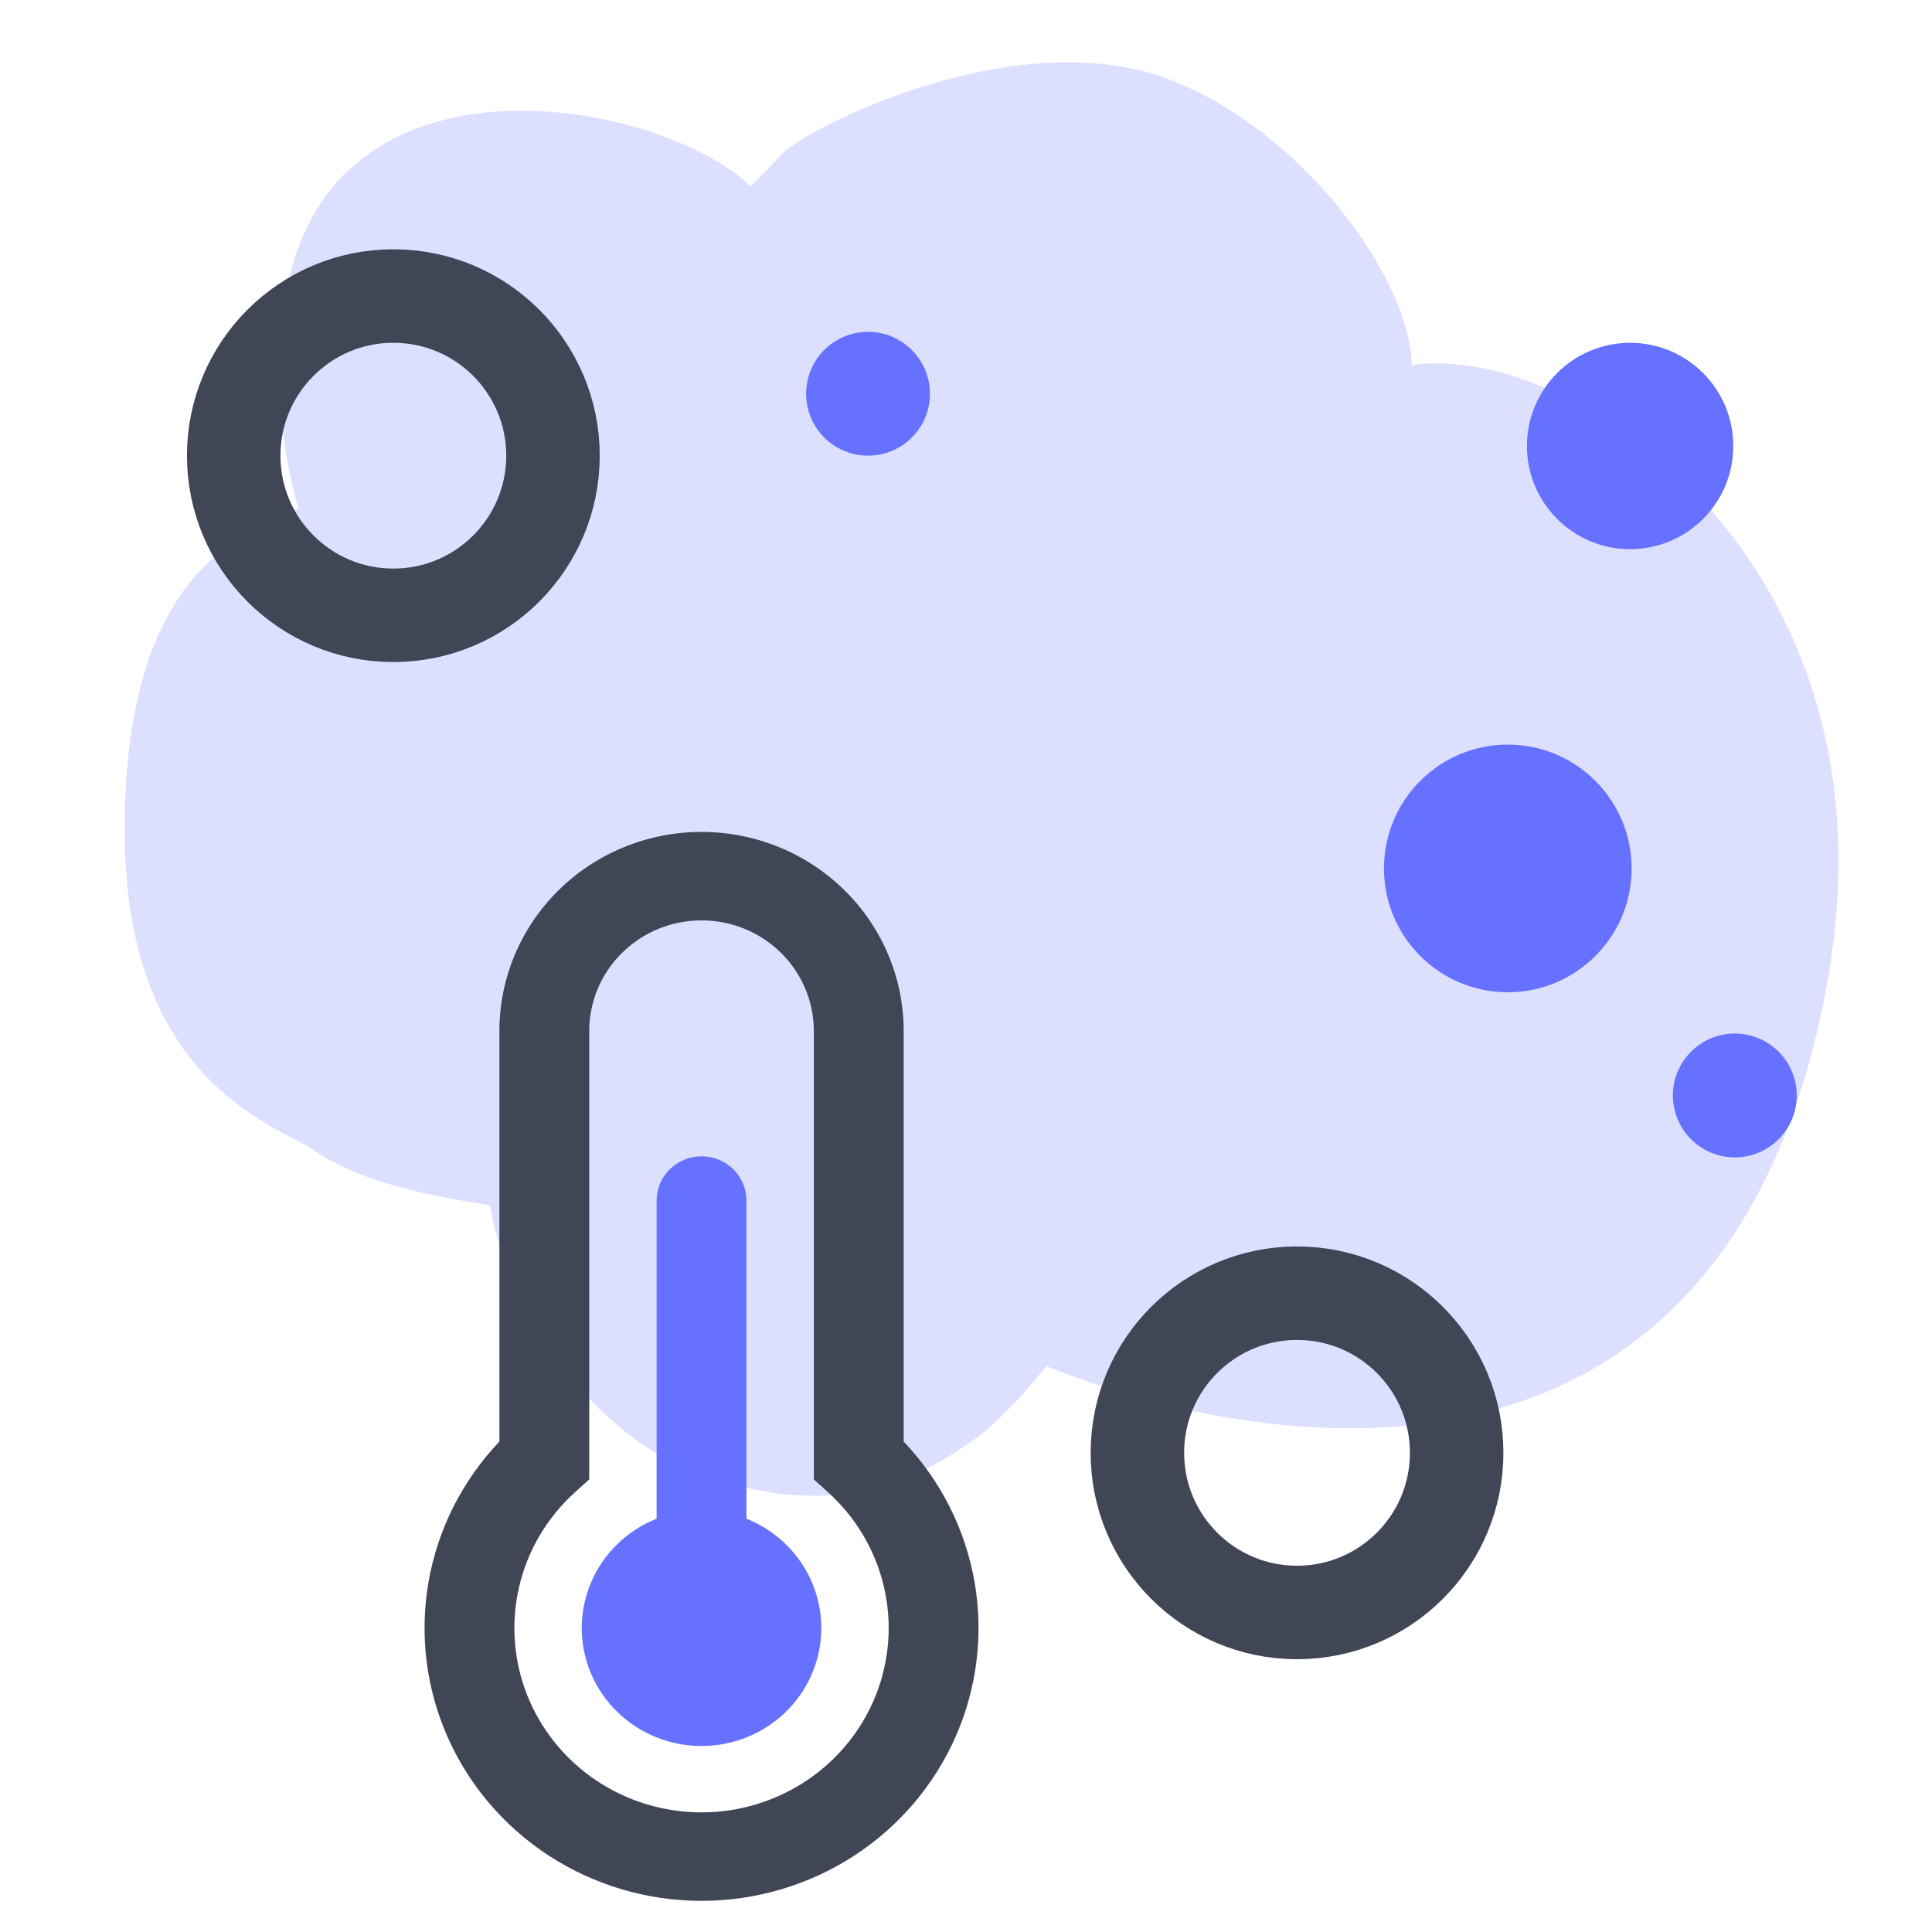
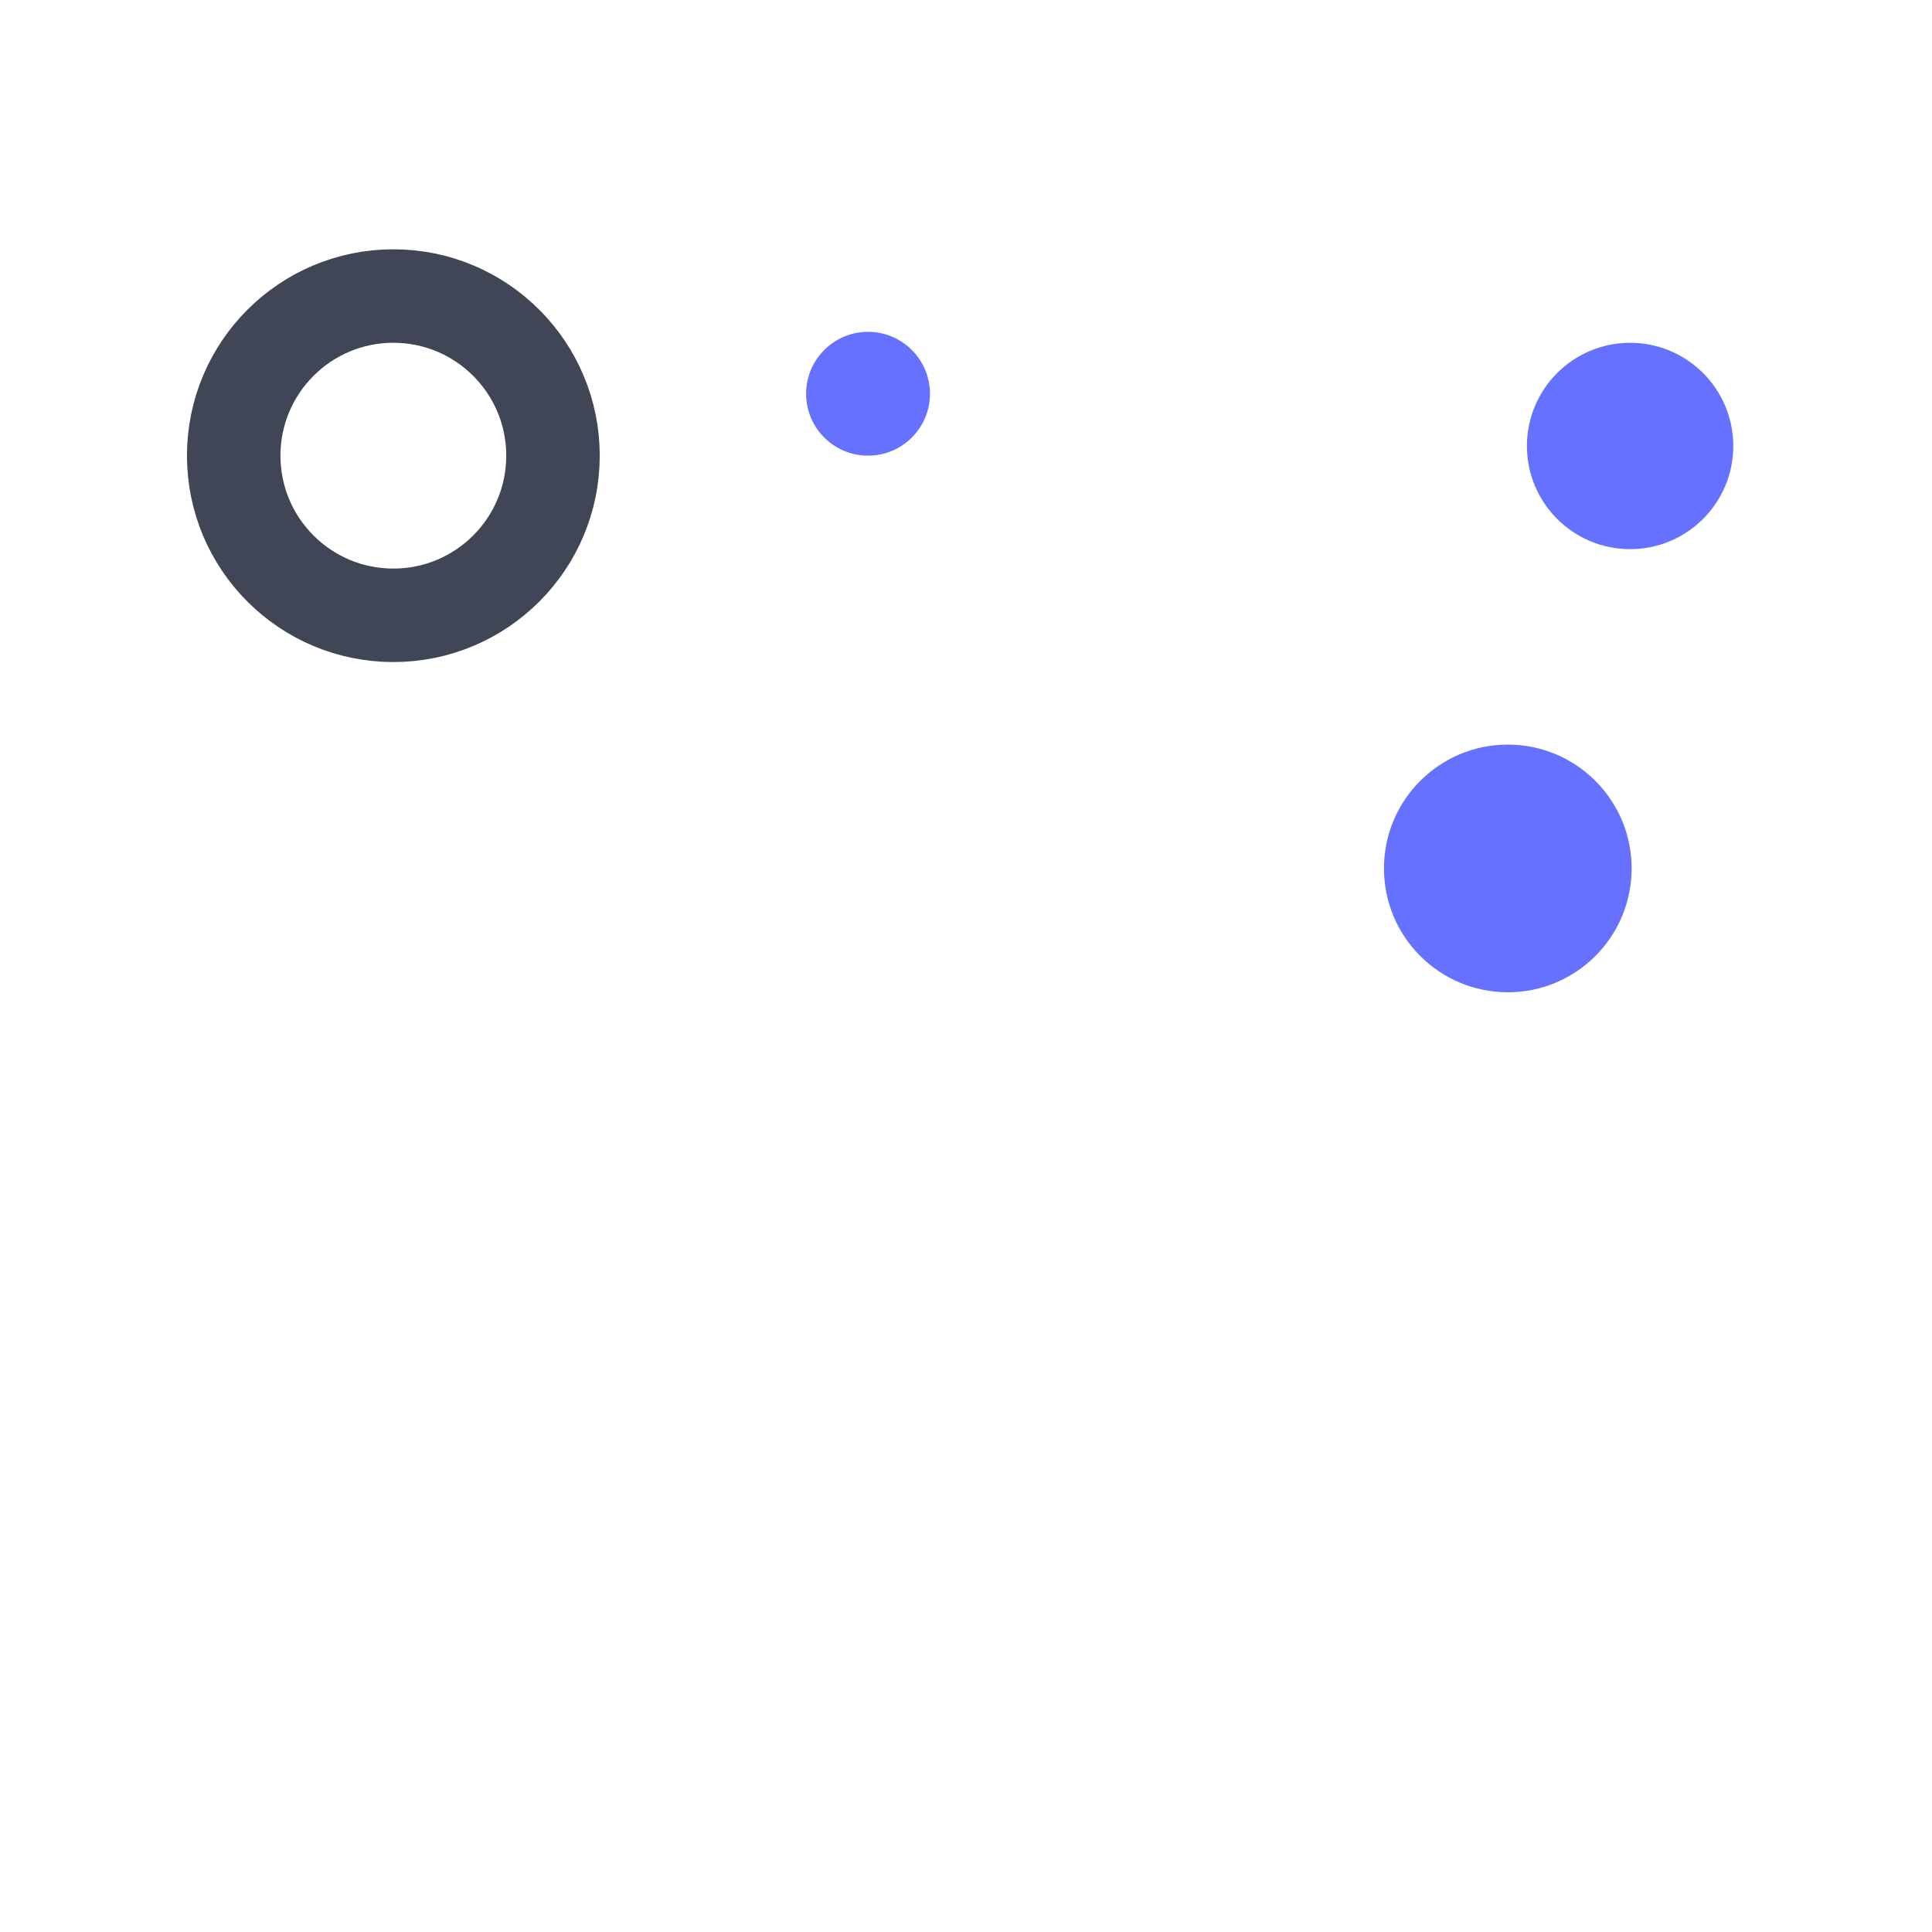
<svg xmlns="http://www.w3.org/2000/svg" width="62" height="62" viewBox="0 0 62 62" fill="none">
-   <path opacity="0.75" d="M37.484 2.536C41.836 4.171 45.297 9.038 45.297 11.715C50.506 10.95 60.923 18.026 58.691 31.221C55.722 48.77 41.205 46.902 33.578 43.842C33.578 43.842 32.35 45.402 31.346 46.137C28.482 48.231 25.733 48.479 22.416 47.285C18.465 45.861 16.092 41.165 15.72 38.679C14.604 38.488 11.813 38.105 10.139 36.958C8.826 36.058 4 34.745 4 26.631C4 18.026 8.093 17.07 9.581 16.305C9.023 14.584 8.106 9.039 10.697 5.978C14.131 1.922 21.672 3.683 24.091 5.978L25.207 4.831C26.695 3.683 32.907 0.817 37.484 2.536Z" fill="#6672FF" fill-opacity="0.3" />
  <circle cx="12.623" cy="14.623" r="5.123" stroke="#404655" stroke-width="3" />
-   <circle cx="41.623" cy="46.623" r="5.123" stroke="#404655" stroke-width="3" />
  <circle cx="48.387" cy="27.869" r="3.974" fill="#6672FF" />
  <circle cx="52.312" cy="14.312" r="3.311" fill="#6672FF" />
-   <circle cx="55.672" cy="35.155" r="1.987" fill="#6672FF" />
  <circle cx="27.856" cy="12.636" r="1.987" fill="#6672FF" />
-   <path d="M22.513 29.536C21.557 29.536 20.641 29.91 19.965 30.576C19.289 31.241 18.909 32.144 18.909 33.085V47.475L18.444 47.896C17.555 48.702 16.933 49.754 16.661 50.914C16.389 52.074 16.478 53.288 16.917 54.397C17.357 55.506 18.126 56.459 19.124 57.13C20.123 57.802 21.303 58.161 22.512 58.161C23.721 58.161 24.902 57.802 25.901 57.13C26.899 56.459 27.668 55.506 28.108 54.397C28.547 53.288 28.637 52.074 28.364 50.914C28.092 49.754 27.47 48.702 26.581 47.896L26.117 47.475V33.085C26.117 32.144 25.737 31.241 25.061 30.576C24.385 29.91 23.469 29.536 22.513 29.536ZM16.026 33.085C16.026 31.391 16.71 29.766 17.926 28.568C19.143 27.37 20.793 26.697 22.513 26.697C24.233 26.697 25.883 27.37 27.1 28.568C28.316 29.766 29 31.391 29 33.085V46.262C30.185 47.507 30.974 49.067 31.271 50.749C31.567 52.431 31.358 54.161 30.669 55.727C29.98 57.293 28.84 58.627 27.391 59.564C25.942 60.501 24.246 61 22.513 61C20.779 61 19.084 60.501 17.635 59.564C16.186 58.627 15.046 57.293 14.357 55.727C13.668 54.161 13.459 52.431 13.755 50.749C14.052 49.067 14.841 47.507 16.026 46.262V33.085Z" fill="#404655" />
-   <path d="M25.807 54.197C26.166 53.608 26.356 52.935 26.357 52.248C26.357 51.494 26.128 50.757 25.7 50.131C25.272 49.506 24.664 49.02 23.954 48.737V38.527C23.954 38.15 23.802 37.789 23.532 37.523C23.262 37.257 22.895 37.107 22.513 37.107C22.131 37.107 21.764 37.257 21.494 37.523C21.223 37.789 21.071 38.15 21.071 38.527V48.737C20.425 48.995 19.862 49.421 19.442 49.969C19.023 50.518 18.763 51.168 18.69 51.851C18.617 52.534 18.735 53.224 19.029 53.846C19.324 54.468 19.785 55 20.363 55.384C20.941 55.768 21.615 55.99 22.311 56.026C23.008 56.062 23.701 55.911 24.317 55.589C24.932 55.266 25.448 54.785 25.807 54.197Z" fill="#6672FF" />
</svg>